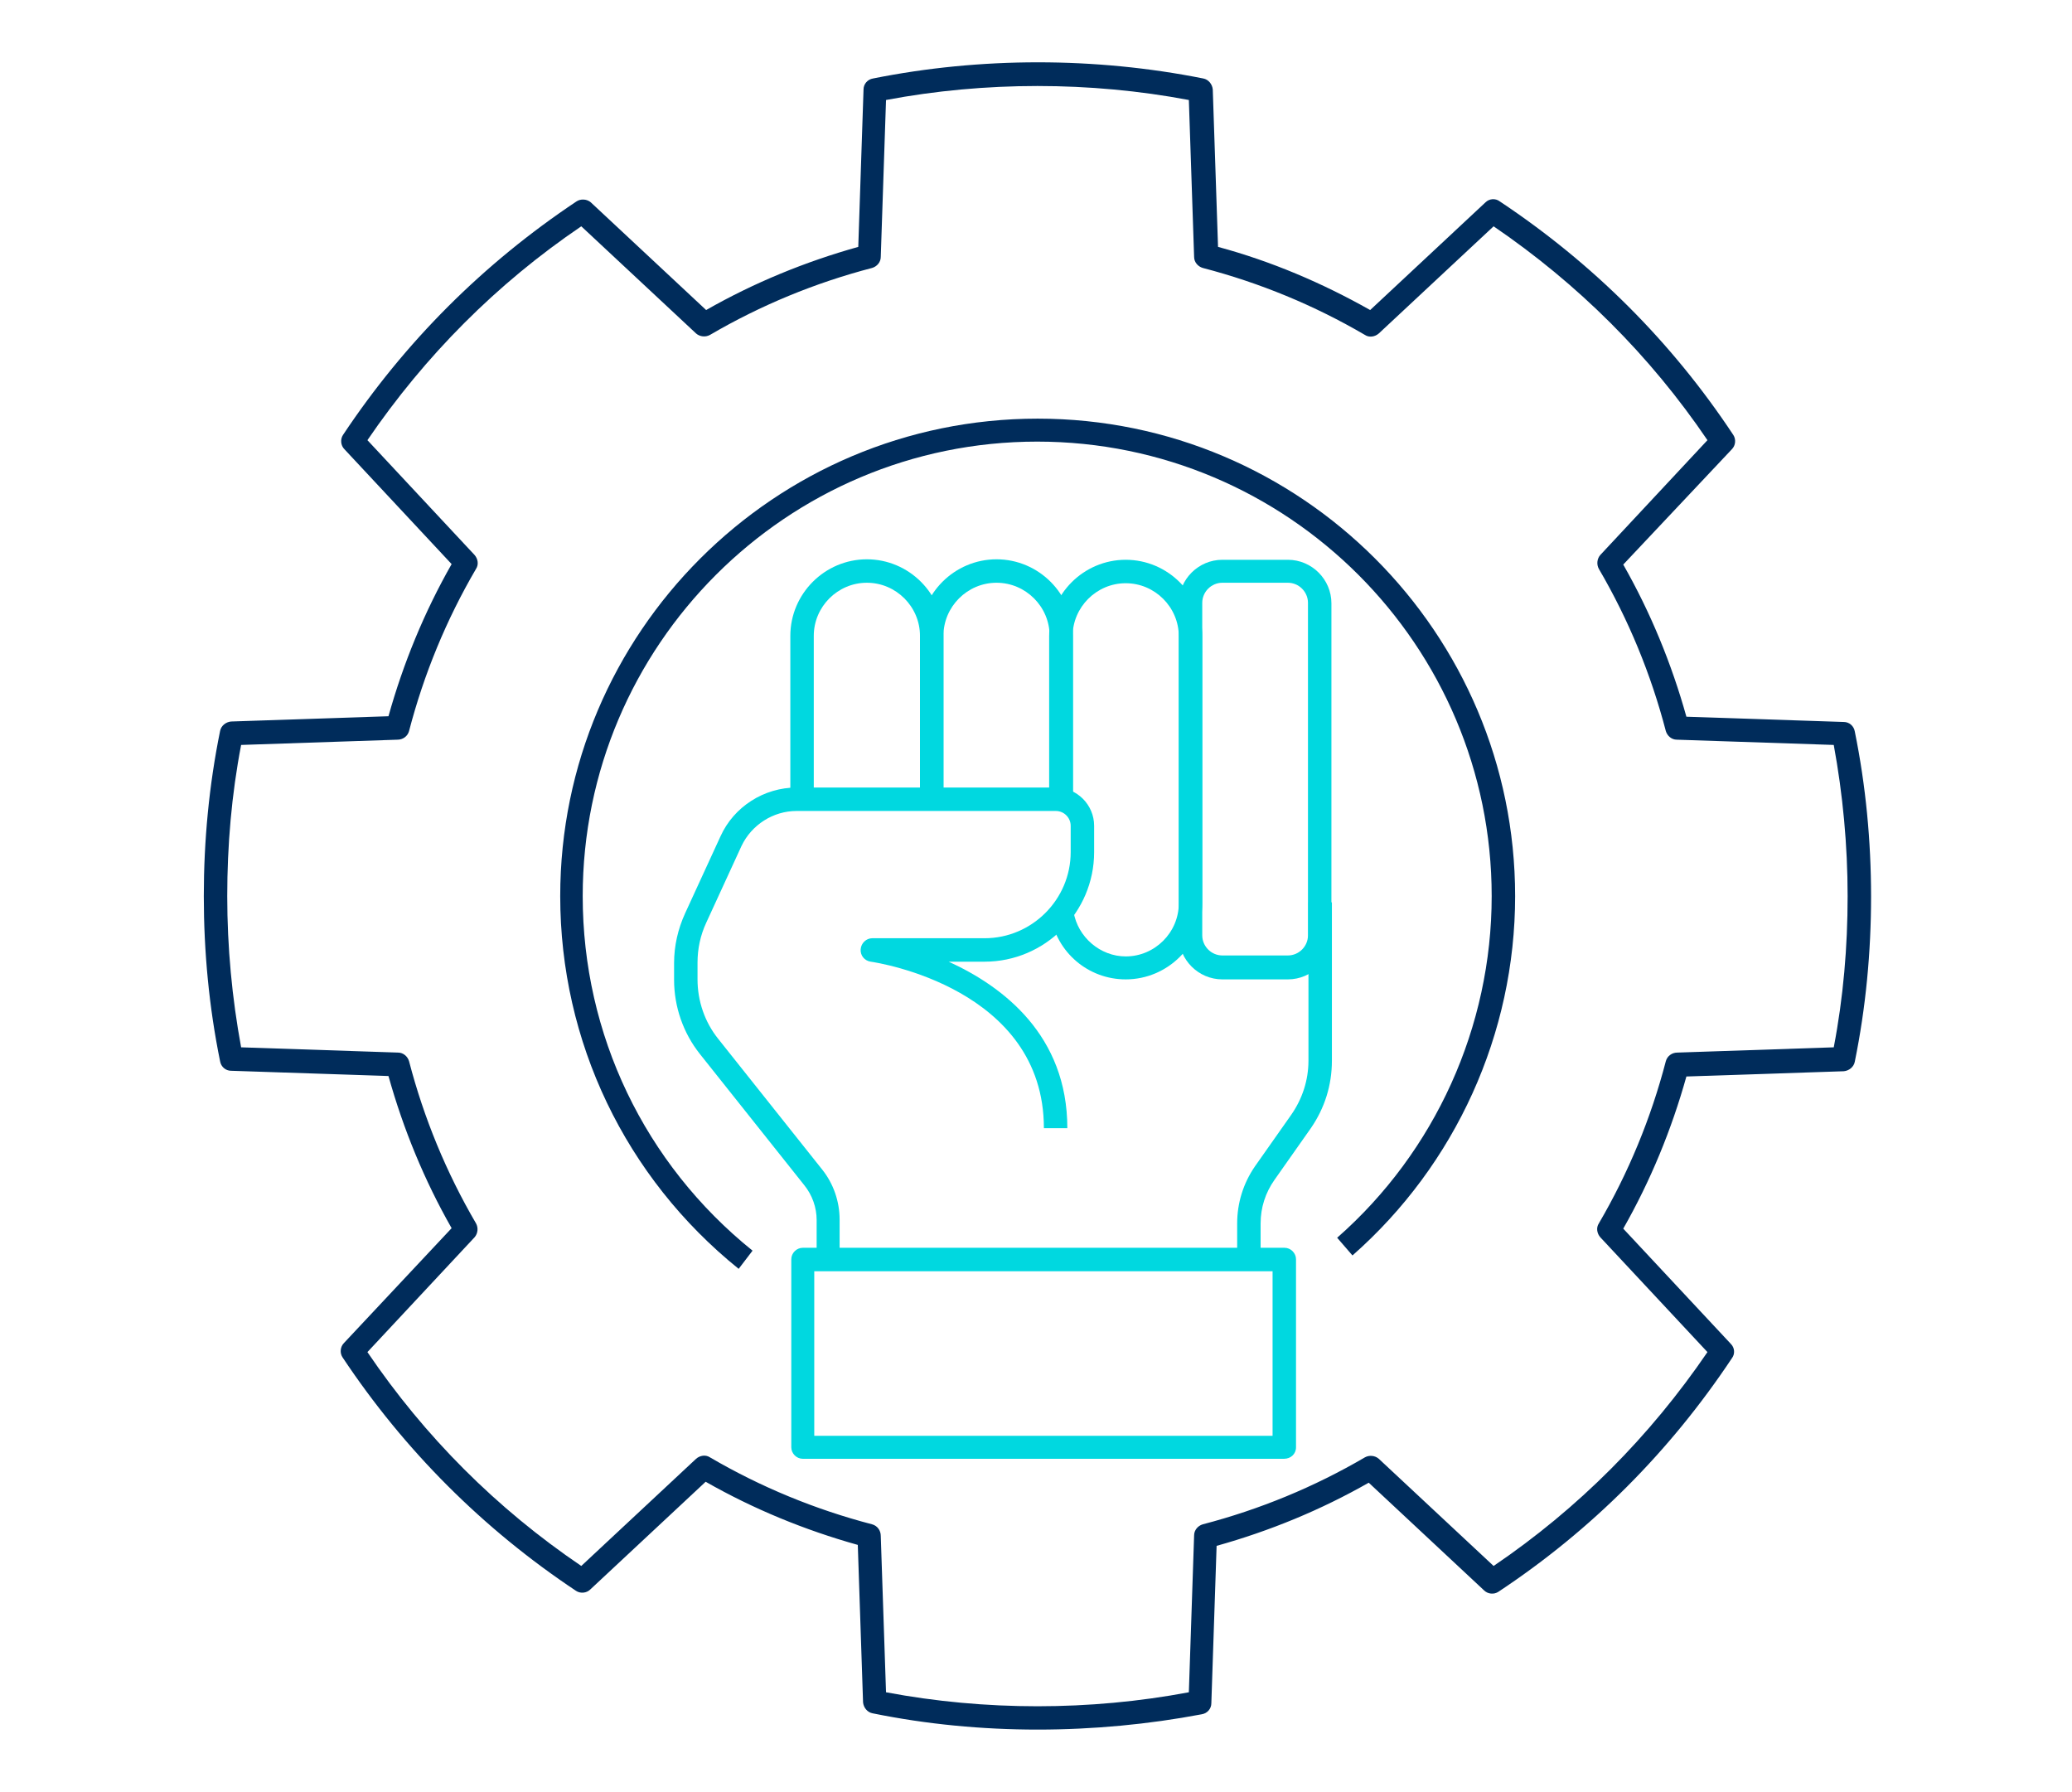
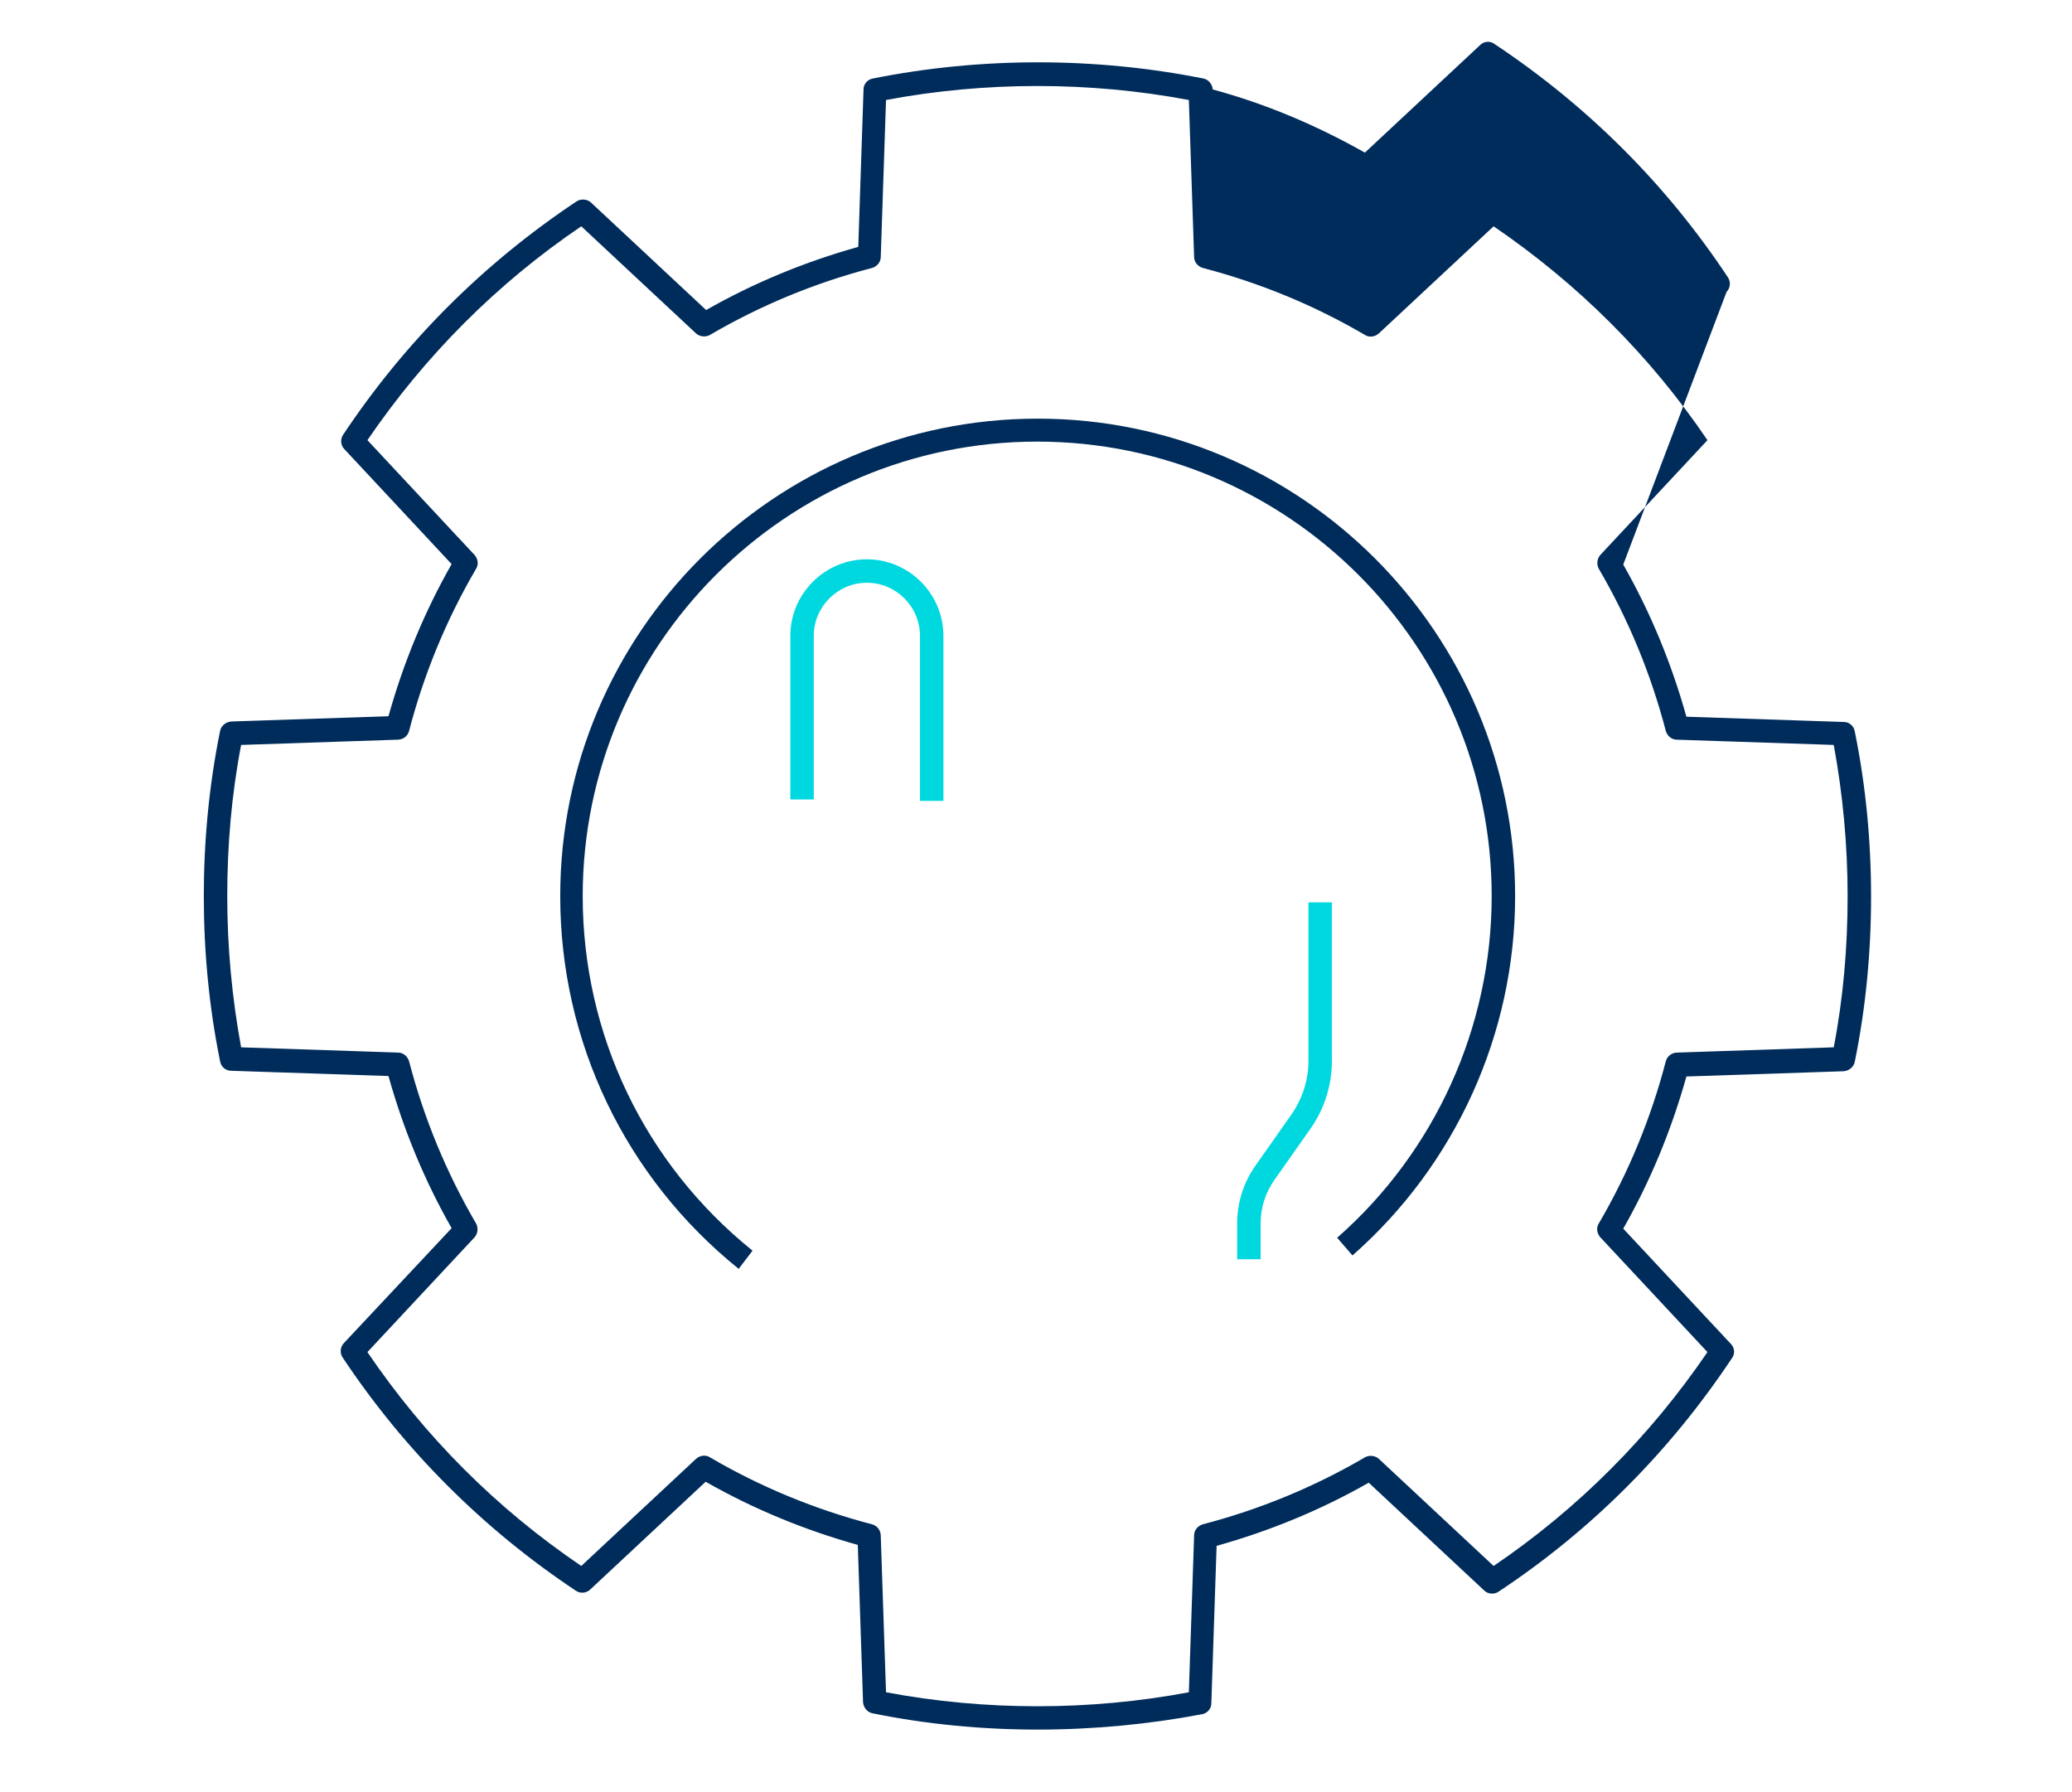
<svg xmlns="http://www.w3.org/2000/svg" version="1.1" id="Layer_1" x="0px" y="0px" viewBox="0 0 433.1 374.6" style="enable-background:new 0 0 433.1 374.6;" xml:space="preserve">
  <style type="text/css">
	.st0{fill:none;stroke:#19305A;stroke-width:6.03;stroke-linejoin:round;}
	.st1{fill:none;stroke:#00D8E0;stroke-width:6.03;stroke-linejoin:round;}
	.st2{fill:none;stroke:#002C5B;stroke-width:6.775;stroke-miterlimit:10;}
	.st3{fill:none;stroke:#00D8E0;stroke-width:6.775;stroke-miterlimit:10;}
	.st4{fill:none;stroke:#002C5B;stroke-width:8.656;stroke-miterlimit:10;}
	.st5{fill:none;stroke:#00D8E0;stroke-width:7.889;stroke-miterlimit:10;}
	.st6{fill:none;stroke:#002C5B;stroke-width:7.889;stroke-miterlimit:10;}
	.st7{fill:none;stroke:#002C5B;stroke-width:7.016;stroke-miterlimit:10;}
	.st8{fill:none;stroke:#0A3462;stroke-width:6.87;stroke-miterlimit:10;}
	.st9{fill:none;stroke:#002C5B;stroke-width:6.87;stroke-miterlimit:10;}
	.st10{fill:none;stroke:#0A3462;stroke-width:5.527;stroke-miterlimit:10;}
	.st11{fill:none;stroke:#00D8E0;stroke-width:5.299;stroke-miterlimit:10;}
	.st12{fill:none;stroke:#002C5B;stroke-width:5.299;stroke-miterlimit:10;}
	.st13{fill:none;stroke:#231F20;stroke-width:5.299;stroke-linejoin:round;stroke-miterlimit:10;}
	.st14{fill:none;stroke:#00D8E0;stroke-width:5.527;stroke-miterlimit:10;}
	.st15{fill:none;stroke:#0A3462;stroke-width:6.588;stroke-miterlimit:10;}
	.st16{fill:none;stroke:#00D8E0;stroke-width:6.588;stroke-miterlimit:10;}
	.st17{fill:none;stroke:#0A3462;stroke-width:8.35;stroke-miterlimit:10;}
	.st18{fill:none;stroke:#00D8E0;stroke-width:8.35;stroke-miterlimit:10;}
	.st19{fill:none;stroke:#002C5B;stroke-width:6.885;stroke-linejoin:round;stroke-miterlimit:10;}
	.st20{fill:none;stroke:#00D8E0;stroke-width:6.885;stroke-miterlimit:10;}
	.st21{fill:#00D8E0;}
	.st22{fill:#002C5B;}
	.st23{fill:none;stroke:#002C5B;stroke-width:5.606;stroke-linejoin:round;stroke-miterlimit:10;}
	.st24{fill:none;stroke:#00D8E0;stroke-width:5.606;stroke-linejoin:round;stroke-miterlimit:10;}
	.st25{fill:none;stroke:#002C5B;stroke-width:5.873;stroke-linejoin:round;stroke-miterlimit:10;}
	.st26{fill:none;stroke:#00D8E0;stroke-width:5.873;stroke-linejoin:round;stroke-miterlimit:10;}
	.st27{fill:none;stroke:#002C5B;stroke-width:7.008;stroke-miterlimit:10;}
	.st28{fill:none;stroke:#002C5B;stroke-width:7.008;stroke-linejoin:round;stroke-miterlimit:10;}
	.st29{fill:none;stroke:#00D8E0;stroke-width:7.008;stroke-linejoin:round;stroke-miterlimit:10;}
	.st30{fill:none;stroke:#002C5B;stroke-width:5.946;stroke-linejoin:round;stroke-miterlimit:10;}
	.st31{fill:none;stroke:#00D8E0;stroke-width:5.946;stroke-linejoin:round;stroke-miterlimit:10;}
	.st32{fill:none;stroke:#00D8E0;stroke-width:7.316;stroke-miterlimit:10;}
	.st33{fill:none;stroke:#002C5B;stroke-width:7.316;stroke-miterlimit:10;}
	.st34{fill:none;stroke:#002C5B;stroke-width:6.325;stroke-miterlimit:10;}
	.st35{fill:none;stroke:#00D8E0;stroke-width:6.325;stroke-miterlimit:10;}
	.st36{fill:none;stroke:#002C5B;stroke-width:5.355;stroke-miterlimit:10;}
	.st37{fill:none;stroke:#00D8E0;stroke-width:5.355;stroke-miterlimit:10;}
	.st38{fill:none;stroke:#002C5B;stroke-width:6.333;stroke-linejoin:round;stroke-miterlimit:10;}
	.st39{fill:none;stroke:#00D8E0;stroke-width:6.333;stroke-linejoin:round;stroke-miterlimit:10;}
	.st40{fill:none;stroke:#002C5B;stroke-width:6.177;stroke-linejoin:round;stroke-miterlimit:10;}
	.st41{fill:none;stroke:#00D8E0;stroke-width:6.177;stroke-linejoin:round;stroke-miterlimit:10;}
	.st42{fill:none;stroke:#00D8E0;stroke-width:7.157;stroke-linejoin:round;stroke-miterlimit:10;}
	.st43{fill:none;stroke:#002C5B;stroke-width:7.157;stroke-linejoin:round;stroke-miterlimit:10;}
	.st44{fill:none;stroke:#002C5B;stroke-width:6.335;stroke-linejoin:round;stroke-miterlimit:10;}
	.st45{fill:none;stroke:#002C5B;stroke-width:6.335;stroke-linecap:round;stroke-linejoin:round;stroke-miterlimit:10;}
	.st46{fill:none;stroke:#00D8E0;stroke-width:6.335;stroke-linejoin:round;stroke-miterlimit:10;}
	.st47{fill:none;stroke:#002C5B;stroke-width:6.419;stroke-linejoin:round;stroke-miterlimit:10;}
	.st48{fill:none;stroke:#00D8E0;stroke-width:6.419;stroke-linejoin:round;stroke-miterlimit:10;}
	.st49{fill:none;stroke:#002C5B;stroke-width:6.186;stroke-miterlimit:10;}
	.st50{fill:none;stroke:#00D8E0;stroke-width:6.186;stroke-miterlimit:10;}
	.st51{fill:none;stroke:#002C5B;stroke-width:6.746;stroke-linejoin:round;stroke-miterlimit:10;}
	.st52{fill:none;stroke:#00D8E0;stroke-width:6.746;stroke-linejoin:round;stroke-miterlimit:10;}
	.st53{fill:none;stroke:#00D8E0;stroke-width:6.569;stroke-linejoin:round;stroke-miterlimit:10;}
	.st54{fill:none;stroke:#002C5B;stroke-width:6.569;stroke-linejoin:round;stroke-miterlimit:10;}
	.st55{fill:none;stroke:#002C5B;stroke-width:5.578;stroke-linejoin:round;stroke-miterlimit:10;}
	.st56{fill:none;stroke:#00D8E0;stroke-width:5.578;stroke-linejoin:round;stroke-miterlimit:10;}
	.st57{fill:none;stroke:#00D8E0;stroke-width:5.318;stroke-miterlimit:10;}
	.st58{fill:none;stroke:#002C5B;stroke-width:5.318;stroke-miterlimit:10;}
	.st59{fill:#1B305A;}
	.st60{fill:#79D6DE;}
</style>
  <g>
    <g>
      <g>
        <g>
          <path class="st21" d="M197.2,167.4h-4.9v-34.5c0-6.1-5-11.1-11.1-11.1s-11.1,5-11.1,11.1v34.2h-4.9v-34.2c0-8.8,7.2-16,16-16      c8.8,0,16,7.2,16,16V167.4z" />
        </g>
        <g>
-           <path class="st21" d="M224.3,167.4h-4.9v-34.5c0-6.1-5-11.1-11.1-11.1c-6.1,0-11.1,5-11.1,11.1v34.5h-4.9v-34.5      c0-8.8,7.2-16,16-16c8.8,0,16,7.2,16,16V167.4z" />
-         </g>
+           </g>
        <g>
-           <path class="st21" d="M235.3,204.7c-7.8,0-14.4-5.6-15.7-13.3l4.8-0.8c0.9,5.3,5.6,9.3,10.9,9.3c6.1,0,11.1-5,11.1-11.1v-55.8      c0-6.1-5-11.1-11.1-11.1c-6.1,0-11.1,5-11.1,11.1v35.4h-4.9v-35.4c0-8.8,7.2-16,16-16c8.8,0,16,7.2,16,16v55.8      C251.3,197.5,244.1,204.7,235.3,204.7z" />
-         </g>
+           </g>
        <g>
-           <path class="st21" d="M269.2,204.7h-13.7c-5,0-9.1-4.1-9.1-9.1v-69.5c0-5,4.1-9.1,9.1-9.1h13.7c5,0,9.1,4.1,9.1,9.1v69.5      C278.3,200.6,274.2,204.7,269.2,204.7z M255.5,121.8c-2.3,0-4.2,1.9-4.2,4.2v69.5c0,2.3,1.9,4.2,4.2,4.2h13.7      c2.3,0,4.2-1.9,4.2-4.2v-69.5c0-2.3-1.9-4.2-4.2-4.2H255.5z" />
-         </g>
+           </g>
        <g>
-           <path class="st21" d="M175.6,263.2h-4.9V255c0-2.6-0.9-5.2-2.6-7.3l-21.8-27.4c-3.5-4.4-5.4-9.9-5.4-15.5v-3.5      c0-3.6,0.8-7.1,2.3-10.4l7.4-16.1c2.8-6.2,9.1-10.2,15.9-10.2h54.2c4.4,0,8,3.6,8,8v5.5c0,12.6-10.3,22.9-22.9,22.9h-7.5      c11.4,5.2,24.8,15.4,24.8,34.8h-4.9c0-29.2-34.7-34.6-36.2-34.8c-1.3-0.2-2.2-1.3-2.1-2.6c0.1-1.3,1.2-2.3,2.4-2.3h23.5      c9.9,0,18-8.1,18-18v-5.5c0-1.7-1.4-3.1-3.1-3.1h-54.2c-4.9,0-9.4,2.9-11.5,7.3l-7.4,16.1c-1.2,2.6-1.8,5.4-1.8,8.3v3.5      c0,4.5,1.5,8.9,4.3,12.4l21.8,27.4c2.3,2.9,3.6,6.6,3.6,10.4V263.2z" />
-         </g>
+           </g>
        <g>
          <path class="st21" d="M263.5,263.2h-4.9v-7.5c0-4.3,1.3-8.4,3.7-11.9l7.6-10.8c2.3-3.3,3.6-7.2,3.6-11.3v-33.1h4.9v33.1      c0,5.1-1.5,9.9-4.4,14.1l-7.6,10.8c-1.9,2.7-2.9,5.8-2.9,9.1V263.2z" />
        </g>
      </g>
      <g>
-         <path class="st21" d="M268.4,304.9H167.8c-1.3,0-2.4-1.1-2.4-2.4v-39.3c0-1.3,1.1-2.4,2.4-2.4h100.7c1.3,0,2.4,1.1,2.4,2.4v39.3     C270.9,303.9,269.8,304.9,268.4,304.9z M170.2,300.1H266v-34.4h-95.8V300.1z" />
-       </g>
+         </g>
    </g>
    <g>
      <g>
-         <path class="st22" d="M216.9,361.5c-11.6,0-23.2-1.1-34.5-3.4c-1.1-0.2-1.9-1.2-2-2.3l-1.1-32.9c-11.1-3.1-21.8-7.5-31.8-13.2     l-24.1,22.5c-0.8,0.8-2.1,0.9-3,0.3c-19.4-12.9-35.9-29.4-48.8-48.8c-0.6-0.9-0.5-2.2,0.3-3l22.5-24c-5.7-10-10.1-20.7-13.2-31.8     l-32.9-1.1c-1.1,0-2.1-0.8-2.3-2c-2.3-11.3-3.4-22.9-3.4-34.5c0-11.6,1.1-23.2,3.4-34.5c0.2-1.1,1.2-1.9,2.3-2l32.9-1.1     c3.1-11.1,7.5-21.8,13.2-31.8L72,93.9c-0.8-0.8-0.9-2.1-0.3-3c12.9-19.4,29.3-35.8,48.8-48.8c0.9-0.6,2.2-0.5,3,0.2l24.1,22.5     c10-5.7,20.7-10.1,31.8-13.2l1.1-32.9c0-1.1,0.8-2.1,2-2.3c22.5-4.5,46.4-4.5,69,0c1.1,0.2,1.9,1.2,2,2.3l1.1,32.9     c11.1,3,21.7,7.5,31.8,13.2l24.1-22.5c0.8-0.8,2.1-0.9,3-0.2c19.4,12.9,35.9,29.3,48.8,48.8c0.6,0.9,0.5,2.2-0.3,3L339.3,118     c5.7,10,10.1,20.7,13.2,31.8l32.9,1.1c1.1,0,2.1,0.8,2.3,2c2.3,11.3,3.4,22.9,3.4,34.5c0,11.6-1.1,23.2-3.4,34.5     c-0.2,1.1-1.2,1.9-2.3,2l-32.9,1.1c-3.1,11.1-7.5,21.8-13.2,31.8l22.5,24.1c0.8,0.8,0.9,2.1,0.2,3     c-12.9,19.4-29.3,35.9-48.8,48.8c-0.9,0.6-2.2,0.5-3-0.3l-24.1-22.5c-10,5.7-20.7,10.1-31.8,13.2l-1.1,32.9c0,1.1-0.8,2.1-2,2.3     C240.1,360.4,228.5,361.5,216.9,361.5z M185.2,353.7c20.7,3.9,42.6,3.9,63.3,0l1.1-32.8c0-1.1,0.8-2,1.8-2.3     c11.9-3.1,23.3-7.8,33.9-14c0.9-0.5,2.1-0.4,2.9,0.3l24,22.4c17.7-12,32.7-27.1,44.7-44.7l-22.4-24c-0.7-0.8-0.9-2-0.3-2.9     c6.2-10.6,10.9-22,14-33.9c0.3-1.1,1.3-1.8,2.4-1.8l32.7-1.1c2-10.4,2.9-21,2.9-31.6c0-10.6-1-21.3-2.9-31.6l-32.8-1.1     c-1.1,0-2-0.8-2.3-1.8c-3.1-11.9-7.8-23.3-14-33.9c-0.5-0.9-0.4-2.1,0.3-2.9l22.4-24c-12-17.7-27.1-32.7-44.7-44.7l-24,22.4     c-0.8,0.7-2,0.9-2.9,0.3c-10.6-6.2-22-10.9-33.9-14c-1-0.3-1.8-1.2-1.8-2.3l-1.1-32.8c-20.7-3.9-42.6-3.9-63.3,0l-1.1,32.8     c0,1.1-0.8,2-1.8,2.3c-11.9,3.1-23.3,7.8-33.9,14c-0.9,0.5-2.1,0.4-2.9-0.3l-24-22.4c-17.7,12-32.7,27.1-44.7,44.7l22.4,24     c0.7,0.8,0.9,2,0.3,2.9c-6.2,10.6-10.9,22-14,33.9c-0.3,1.1-1.3,1.8-2.4,1.8h0l-32.7,1.1c-2,10.4-2.9,21-2.9,31.6     c0,10.7,1,21.3,2.9,31.6l32.8,1.1c1.1,0,2,0.8,2.3,1.8c3.1,11.9,7.8,23.3,14,33.9c0.5,0.9,0.4,2.1-0.3,2.9l-22.4,24     c12,17.7,27,32.7,44.7,44.7l24-22.4c0.8-0.7,2-0.9,2.9-0.3c10.6,6.2,22,10.9,33.9,14c1.1,0.3,1.8,1.3,1.8,2.4L185.2,353.7z" />
+         <path class="st22" d="M216.9,361.5c-11.6,0-23.2-1.1-34.5-3.4c-1.1-0.2-1.9-1.2-2-2.3l-1.1-32.9c-11.1-3.1-21.8-7.5-31.8-13.2     l-24.1,22.5c-0.8,0.8-2.1,0.9-3,0.3c-19.4-12.9-35.9-29.4-48.8-48.8c-0.6-0.9-0.5-2.2,0.3-3l22.5-24c-5.7-10-10.1-20.7-13.2-31.8     l-32.9-1.1c-1.1,0-2.1-0.8-2.3-2c-2.3-11.3-3.4-22.9-3.4-34.5c0-11.6,1.1-23.2,3.4-34.5c0.2-1.1,1.2-1.9,2.3-2l32.9-1.1     c3.1-11.1,7.5-21.8,13.2-31.8L72,93.9c-0.8-0.8-0.9-2.1-0.3-3c12.9-19.4,29.3-35.8,48.8-48.8c0.9-0.6,2.2-0.5,3,0.2l24.1,22.5     c10-5.7,20.7-10.1,31.8-13.2l1.1-32.9c0-1.1,0.8-2.1,2-2.3c22.5-4.5,46.4-4.5,69,0c1.1,0.2,1.9,1.2,2,2.3c11.1,3,21.7,7.5,31.8,13.2l24.1-22.5c0.8-0.8,2.1-0.9,3-0.2c19.4,12.9,35.9,29.3,48.8,48.8c0.6,0.9,0.5,2.2-0.3,3L339.3,118     c5.7,10,10.1,20.7,13.2,31.8l32.9,1.1c1.1,0,2.1,0.8,2.3,2c2.3,11.3,3.4,22.9,3.4,34.5c0,11.6-1.1,23.2-3.4,34.5     c-0.2,1.1-1.2,1.9-2.3,2l-32.9,1.1c-3.1,11.1-7.5,21.8-13.2,31.8l22.5,24.1c0.8,0.8,0.9,2.1,0.2,3     c-12.9,19.4-29.3,35.9-48.8,48.8c-0.9,0.6-2.2,0.5-3-0.3l-24.1-22.5c-10,5.7-20.7,10.1-31.8,13.2l-1.1,32.9c0,1.1-0.8,2.1-2,2.3     C240.1,360.4,228.5,361.5,216.9,361.5z M185.2,353.7c20.7,3.9,42.6,3.9,63.3,0l1.1-32.8c0-1.1,0.8-2,1.8-2.3     c11.9-3.1,23.3-7.8,33.9-14c0.9-0.5,2.1-0.4,2.9,0.3l24,22.4c17.7-12,32.7-27.1,44.7-44.7l-22.4-24c-0.7-0.8-0.9-2-0.3-2.9     c6.2-10.6,10.9-22,14-33.9c0.3-1.1,1.3-1.8,2.4-1.8l32.7-1.1c2-10.4,2.9-21,2.9-31.6c0-10.6-1-21.3-2.9-31.6l-32.8-1.1     c-1.1,0-2-0.8-2.3-1.8c-3.1-11.9-7.8-23.3-14-33.9c-0.5-0.9-0.4-2.1,0.3-2.9l22.4-24c-12-17.7-27.1-32.7-44.7-44.7l-24,22.4     c-0.8,0.7-2,0.9-2.9,0.3c-10.6-6.2-22-10.9-33.9-14c-1-0.3-1.8-1.2-1.8-2.3l-1.1-32.8c-20.7-3.9-42.6-3.9-63.3,0l-1.1,32.8     c0,1.1-0.8,2-1.8,2.3c-11.9,3.1-23.3,7.8-33.9,14c-0.9,0.5-2.1,0.4-2.9-0.3l-24-22.4c-17.7,12-32.7,27.1-44.7,44.7l22.4,24     c0.7,0.8,0.9,2,0.3,2.9c-6.2,10.6-10.9,22-14,33.9c-0.3,1.1-1.3,1.8-2.4,1.8h0l-32.7,1.1c-2,10.4-2.9,21-2.9,31.6     c0,10.7,1,21.3,2.9,31.6l32.8,1.1c1.1,0,2,0.8,2.3,1.8c3.1,11.9,7.8,23.3,14,33.9c0.5,0.9,0.4,2.1-0.3,2.9l-22.4,24     c12,17.7,27,32.7,44.7,44.7l24-22.4c0.8-0.7,2-0.9,2.9-0.3c10.6,6.2,22,10.9,33.9,14c1.1,0.3,1.8,1.3,1.8,2.4L185.2,353.7z" />
      </g>
      <g>
        <path class="st22" d="M154.4,265.2c-23.7-19.1-37.3-47.5-37.3-77.9c0-55.1,44.8-99.8,99.8-99.8c55.1,0,99.8,44.8,99.8,99.8     c0,28.7-12.4,56.1-34,75.1l-3.2-3.7c20.5-18,32.3-44.1,32.3-71.4c0-52.4-42.6-95-95-95c-52.4,0-95,42.6-95,95     c0,28.9,12.9,55.9,35.5,74.1L154.4,265.2z" />
      </g>
    </g>
  </g>
</svg>